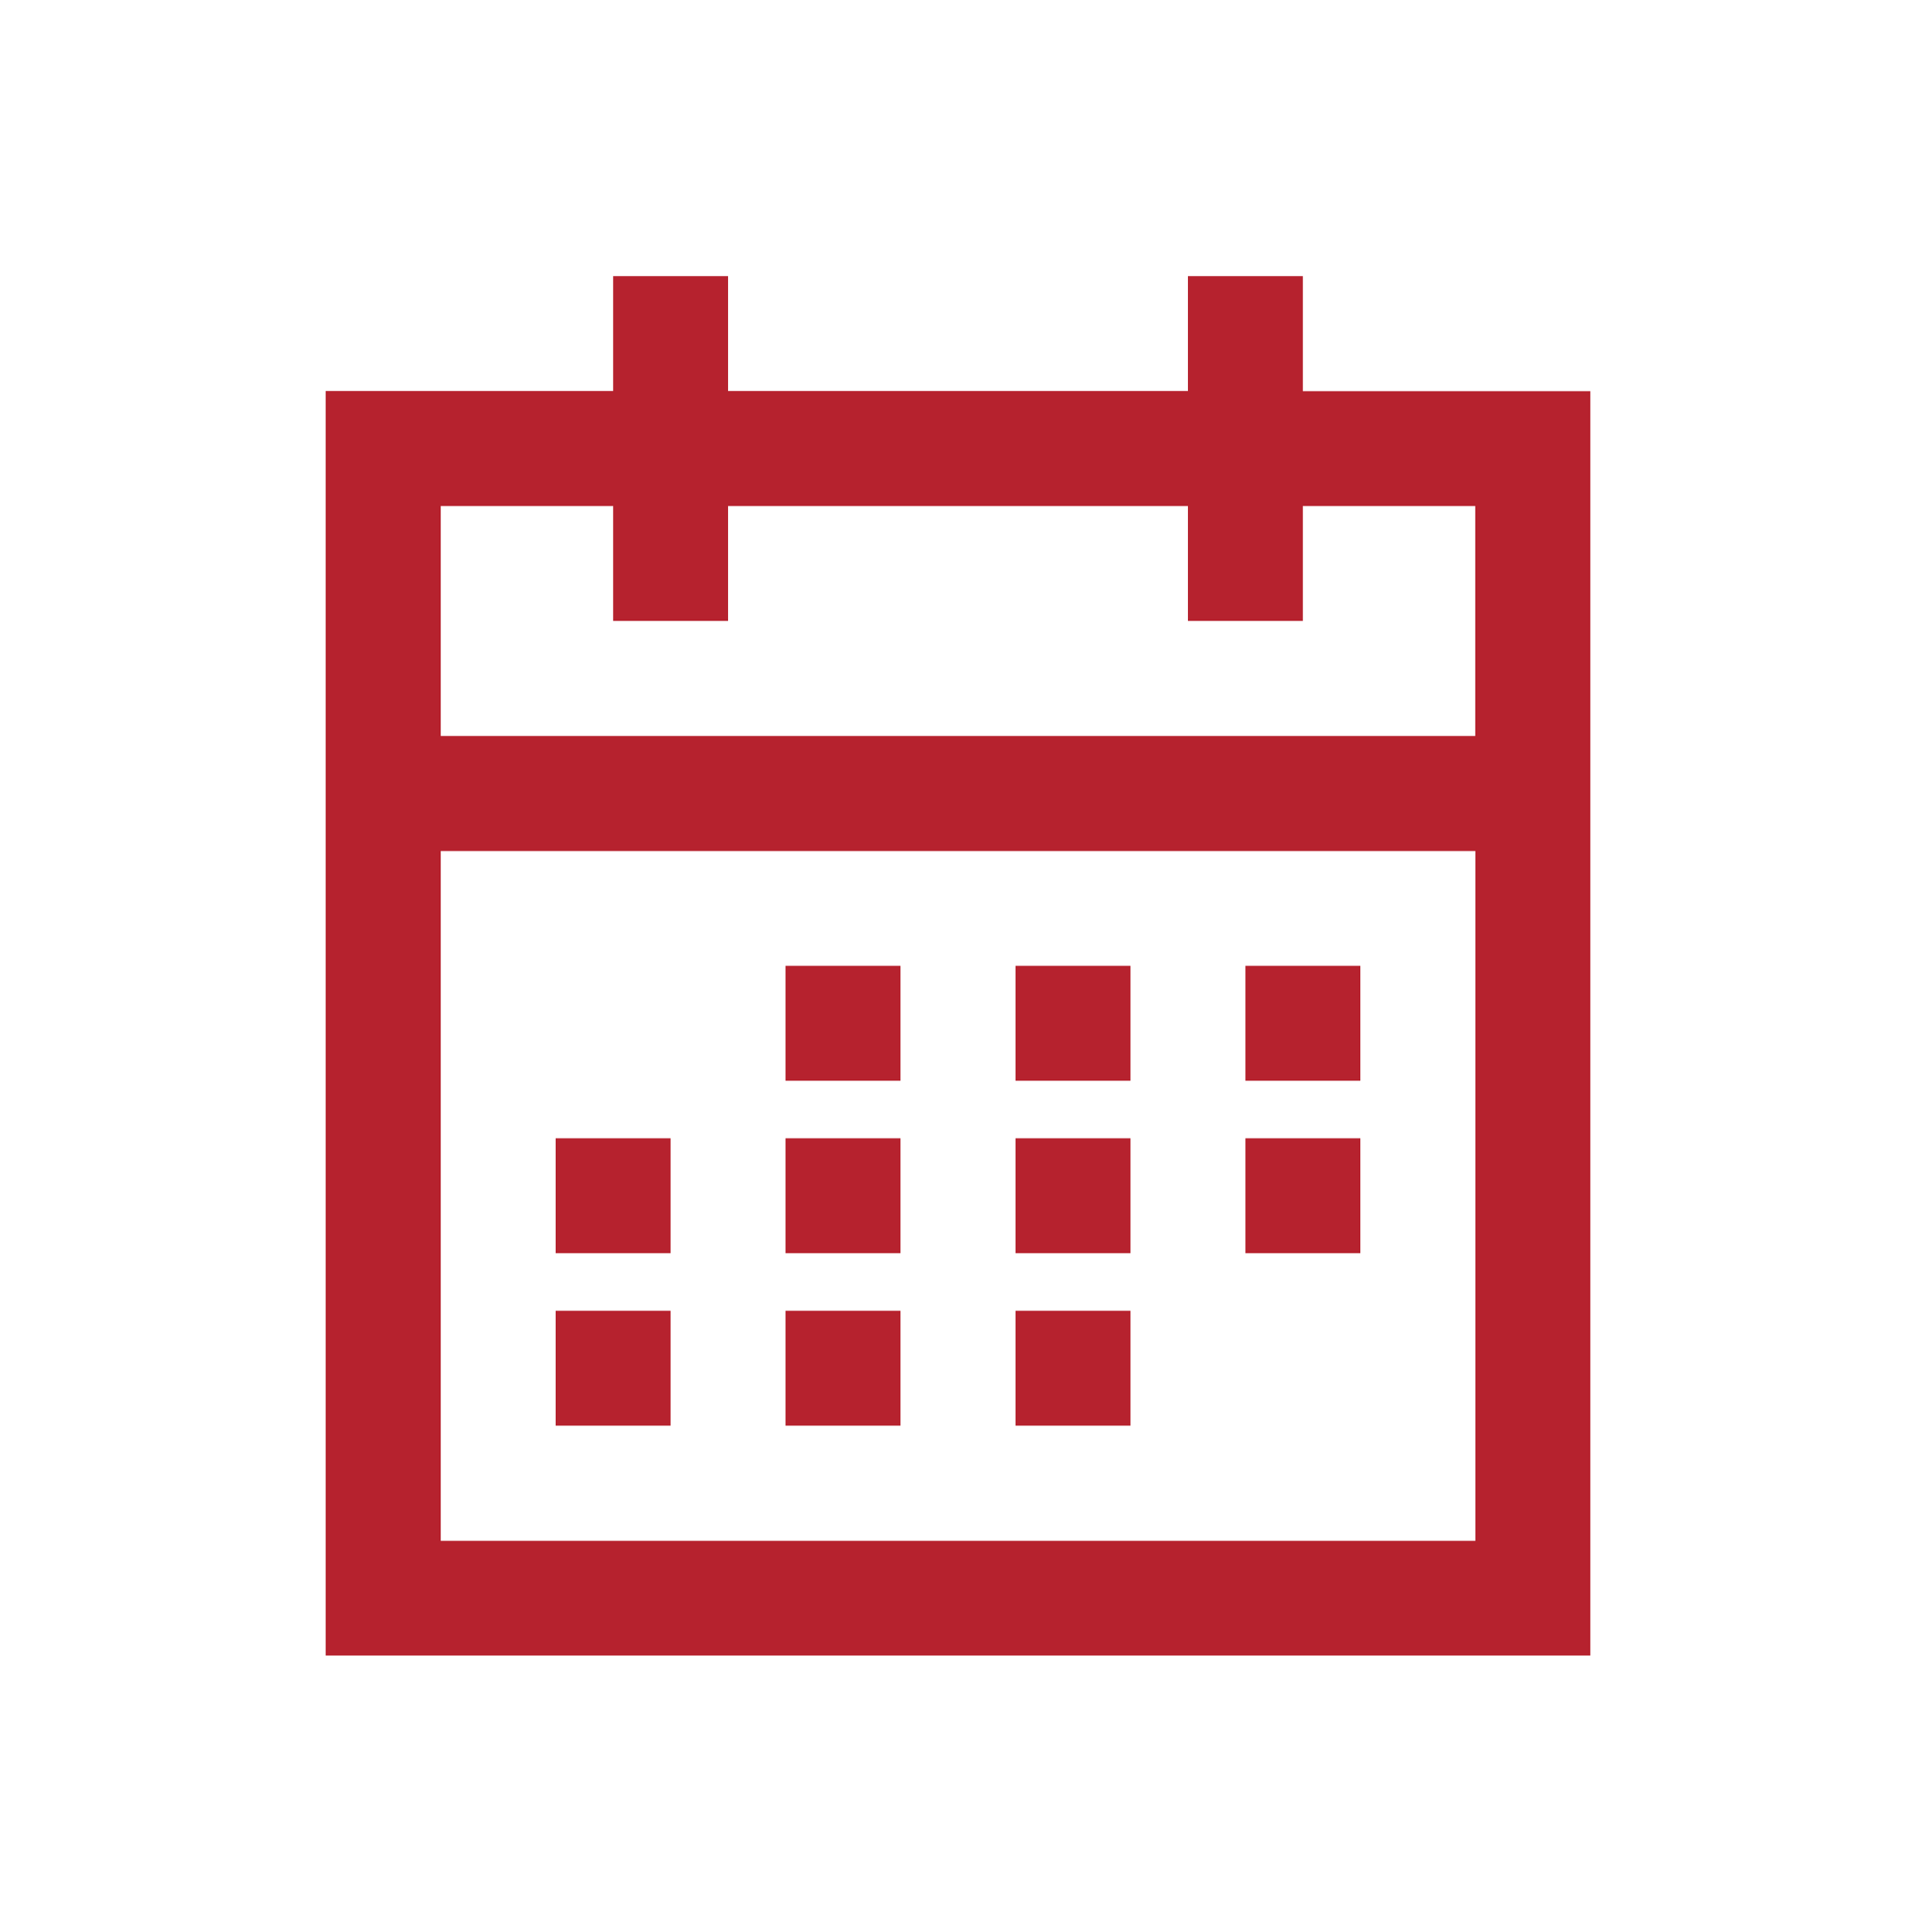
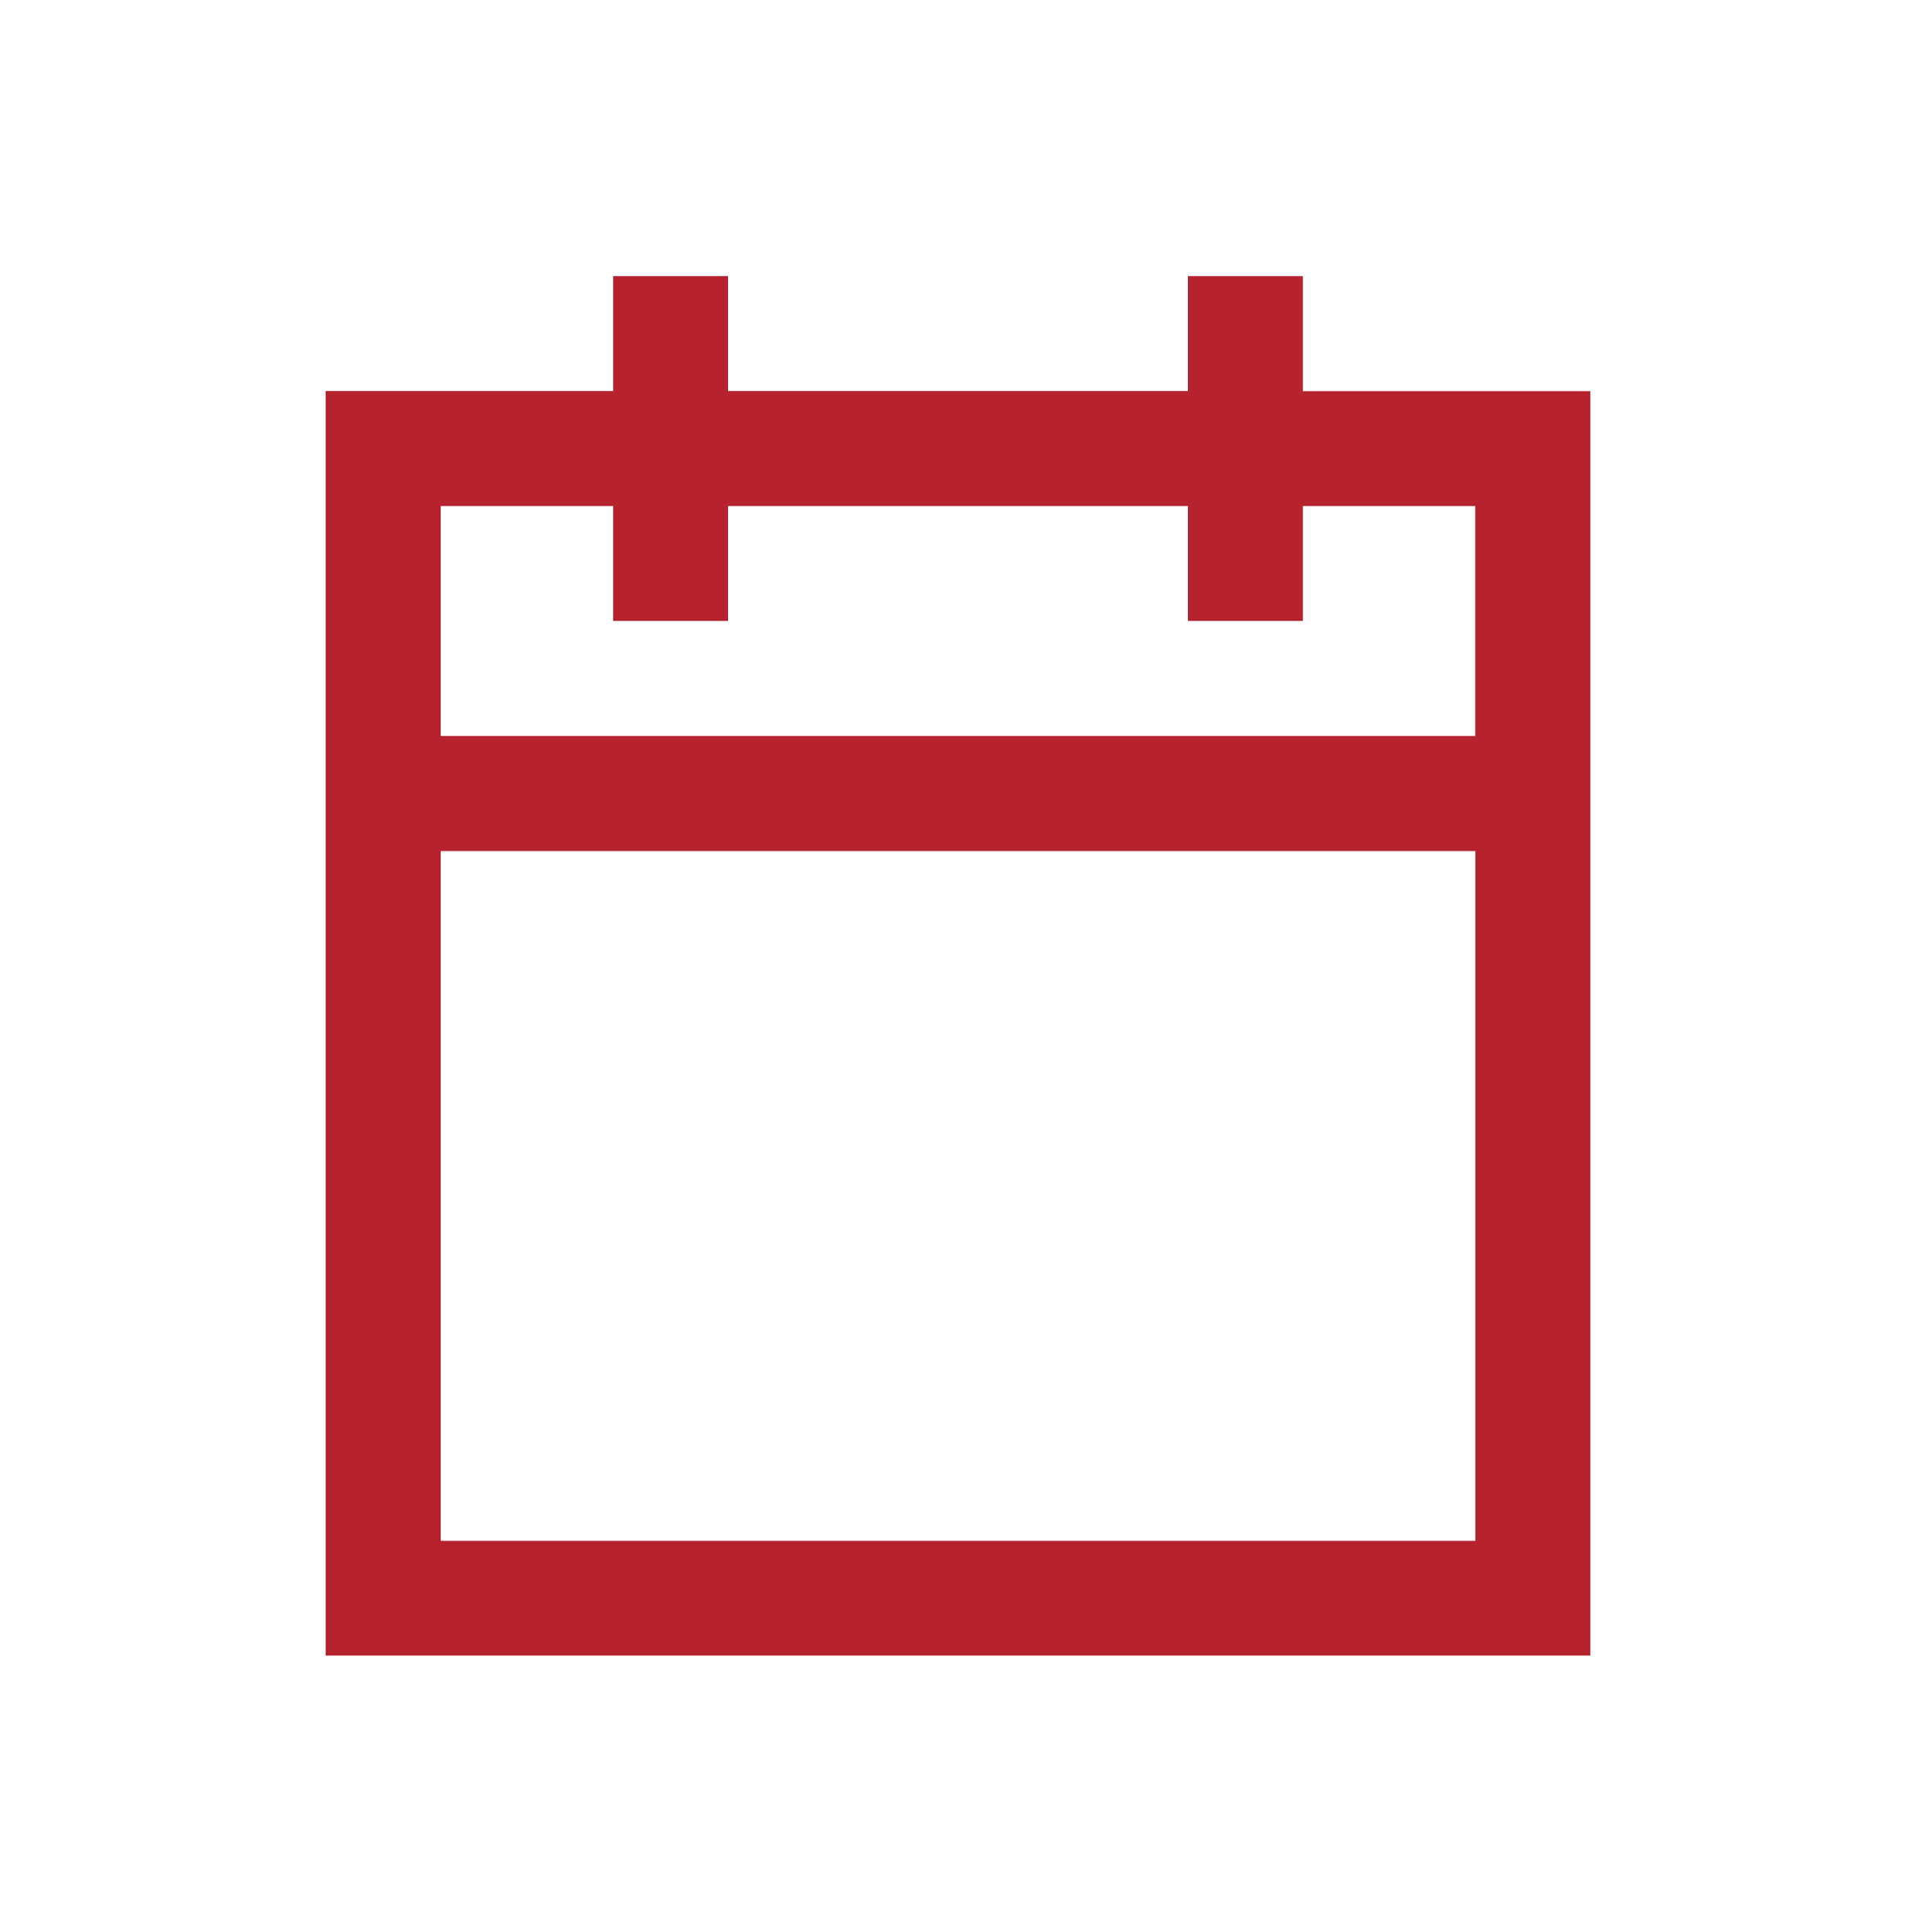
<svg xmlns="http://www.w3.org/2000/svg" width="120" height="121" viewBox="0 0 120 121" fill="none">
  <path d="M81.596 24.5V17.294H74.401V24.49H45.599V17.294H38.404V24.49H20.4V103.694H99.6V24.5H81.596ZM38.404 31.696V38.892H45.599V31.696H74.401V38.892H81.596V31.696H92.395V46.097H27.605V31.696H38.404ZM27.605 96.498V53.303H92.404V96.508H27.605V96.498Z" fill="#B6222E" />
-   <path d="M49.201 60.494H56.397V67.692H49.201V60.494ZM63.603 60.494H70.799V67.692H63.603V60.494ZM78.004 60.494H85.2V67.692H78.004V60.494ZM34.8 71.295H41.996V78.493H34.8V71.295ZM49.201 71.295H56.397V78.493H49.201V71.295ZM63.603 71.295H70.799V78.493H63.603V71.295ZM78.004 71.295H85.2V78.493H78.004V71.295ZM34.8 82.097H41.996V89.294H34.8V82.097ZM49.201 82.097H56.397V89.294H49.201V82.097ZM63.603 82.097H70.799V89.294H63.603V82.097Z" fill="#B6222E" />
</svg>